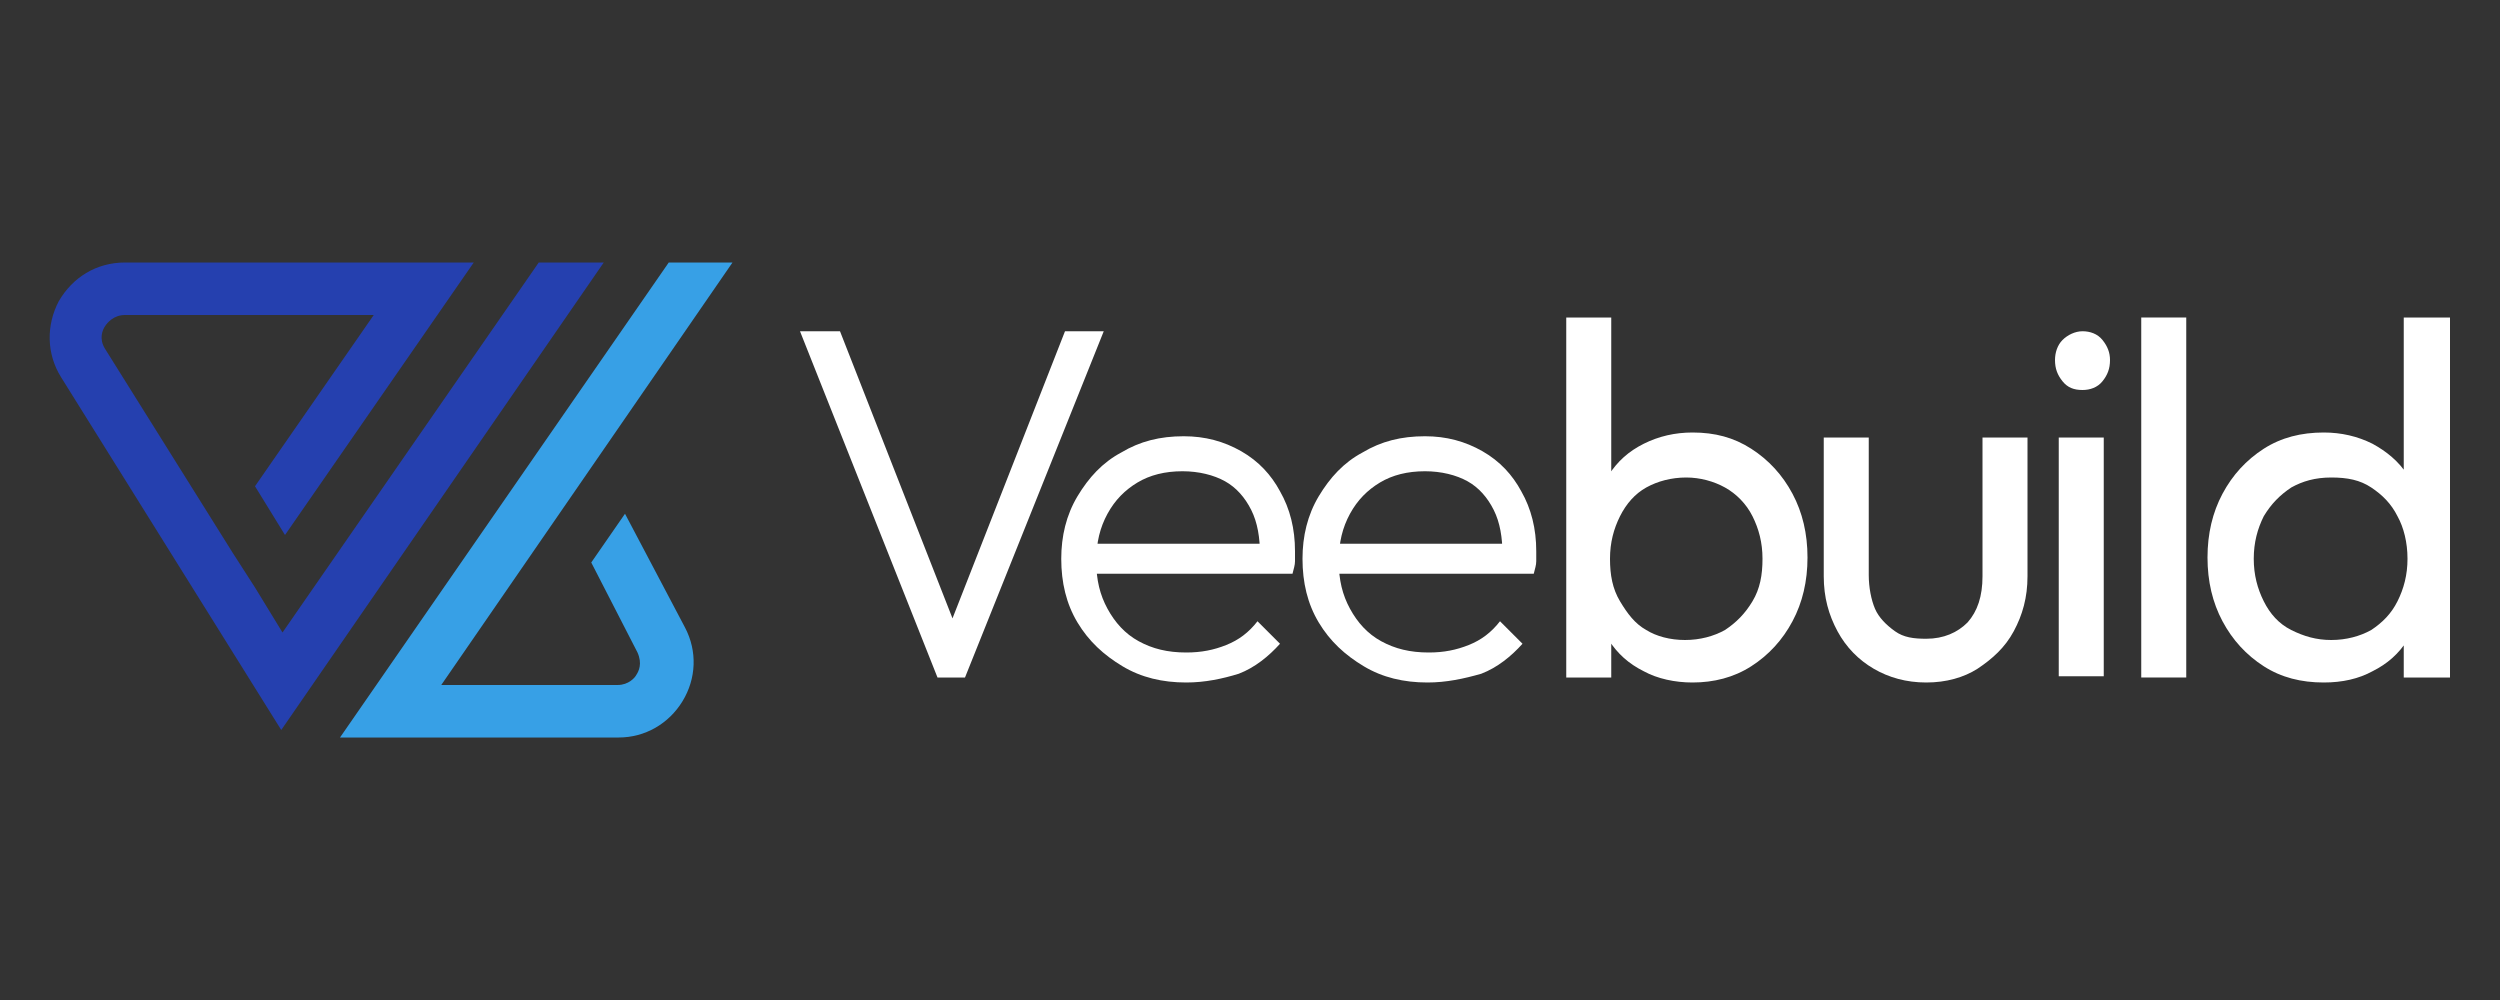
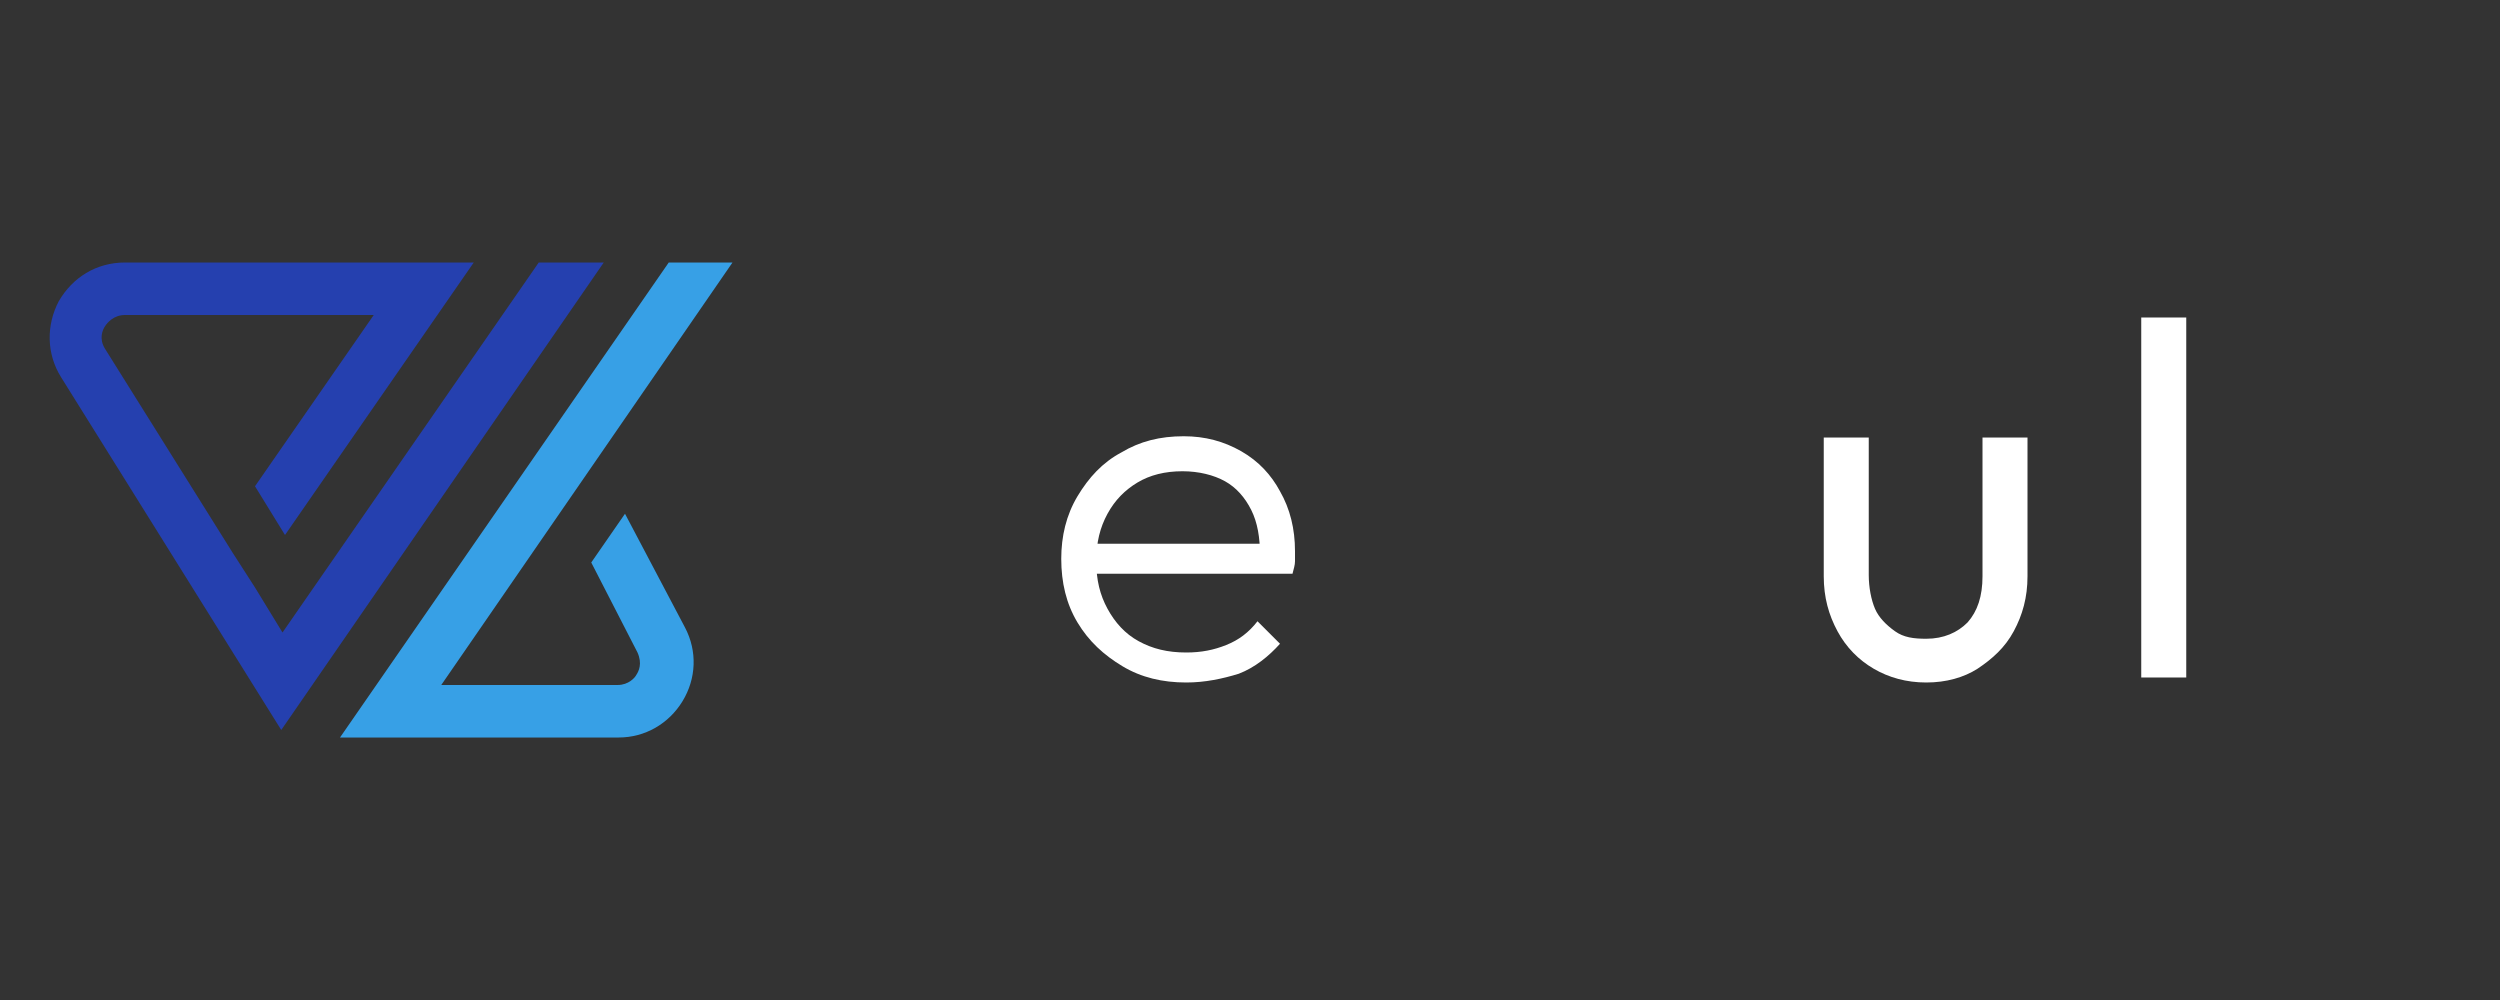
<svg xmlns="http://www.w3.org/2000/svg" version="1.1" id="Layer_1" x="0px" y="0px" viewBox="0 0 200 80" style="enable-background:new 0 0 200 80;" xml:space="preserve">
  <rect x="0" y="0" width="200" height="80" fill="#333333" stroke="none" />
  <style type="text/css">
	.st0{fill:#FFFFFF;}
	.st1{fill:#2540AF;}
	.st2{fill:#37A0E6;}
</style>
  <g>
    <g>
-       <path class="st0" d="M75,54.2l-11-27.7h3.2l9.6,24.5h-1.2l9.6-24.5h3.1L77.2,54.2H75z" />
      <path class="st0" d="M94.9,54.6c-1.9,0-3.6-0.4-5.1-1.3c-1.5-0.9-2.7-2-3.6-3.5c-0.9-1.5-1.3-3.2-1.3-5.1c0-1.8,0.4-3.5,1.3-5    s2-2.7,3.5-3.5c1.5-0.9,3.1-1.3,5-1.3c1.7,0,3.2,0.4,4.6,1.2s2.4,1.9,3.1,3.2c0.8,1.4,1.2,3,1.2,4.8c0,0.2,0,0.5,0,0.8    c0,0.3-0.1,0.6-0.2,1H86.9v-2.4h14.9l-1,0.9c0-1.4-0.2-2.6-0.7-3.6c-0.5-1-1.2-1.8-2.1-2.3s-2.1-0.8-3.4-0.8    c-1.4,0-2.6,0.3-3.6,0.9s-1.8,1.4-2.4,2.5s-0.9,2.3-0.9,3.8s0.3,2.7,0.9,3.8c0.6,1.1,1.4,2,2.5,2.6c1.1,0.6,2.3,0.9,3.8,0.9    c1.2,0,2.2-0.2,3.2-0.6c1-0.4,1.8-1,2.5-1.9l1.8,1.8c-0.9,1-2,1.9-3.3,2.4C97.8,54.3,96.4,54.6,94.9,54.6z" />
-       <path class="st0" d="M114.2,54.6c-1.9,0-3.6-0.4-5.1-1.3c-1.5-0.9-2.7-2-3.6-3.5c-0.9-1.5-1.3-3.2-1.3-5.1c0-1.8,0.4-3.5,1.3-5    s2-2.7,3.5-3.5c1.5-0.9,3.1-1.3,5-1.3c1.7,0,3.2,0.4,4.6,1.2s2.4,1.9,3.1,3.2c0.8,1.4,1.2,3,1.2,4.8c0,0.2,0,0.5,0,0.8    c0,0.3-0.1,0.6-0.2,1h-16.4v-2.4h14.9l-1,0.9c0-1.4-0.2-2.6-0.7-3.6c-0.5-1-1.2-1.8-2.1-2.3s-2.1-0.8-3.4-0.8    c-1.4,0-2.6,0.3-3.6,0.9s-1.8,1.4-2.4,2.5s-0.9,2.3-0.9,3.8s0.3,2.7,0.9,3.8c0.6,1.1,1.4,2,2.5,2.6c1.1,0.6,2.3,0.9,3.8,0.9    c1.2,0,2.2-0.2,3.2-0.6c1-0.4,1.8-1,2.5-1.9l1.8,1.8c-0.9,1-2,1.9-3.3,2.4C117.1,54.3,115.7,54.6,114.2,54.6z" />
-       <path class="st0" d="M125.3,54.2V25.4h3.6v14.3l-0.7,4.6l0.7,4.7v5.2C128.9,54.2,125.3,54.2,125.3,54.2z M135.4,54.6    c-1.4,0-2.8-0.3-3.9-0.9c-1.2-0.6-2.1-1.4-2.8-2.5c-0.7-1.1-1.1-2.3-1.2-3.7v-5.8c0.1-1.4,0.5-2.6,1.2-3.7    c0.7-1.1,1.6-1.9,2.8-2.5s2.5-0.9,3.9-0.9c1.8,0,3.3,0.4,4.7,1.3c1.4,0.9,2.5,2.1,3.3,3.6c0.8,1.5,1.2,3.2,1.2,5.1    c0,1.9-0.4,3.6-1.2,5.1c-0.8,1.5-1.9,2.7-3.3,3.6C138.7,54.2,137.1,54.6,135.4,54.6z M134.8,51.2c1.2,0,2.3-0.3,3.2-0.8    c0.9-0.6,1.6-1.3,2.2-2.3s0.8-2.1,0.8-3.4c0-1.3-0.3-2.4-0.8-3.4s-1.3-1.8-2.2-2.3c-0.9-0.5-2-0.8-3.1-0.8c-1.2,0-2.3,0.3-3.2,0.8    c-0.9,0.5-1.6,1.3-2.1,2.3c-0.5,1-0.8,2.1-0.8,3.4c0,1.3,0.2,2.4,0.8,3.4s1.2,1.8,2.1,2.3C132.5,50.9,133.6,51.2,134.8,51.2z" />
      <path class="st0" d="M154.1,54.6c-1.6,0-3-0.4-4.2-1.1s-2.2-1.7-2.9-3s-1.1-2.7-1.1-4.4V35h3.6v11c0,1,0.2,2,0.5,2.7    s0.9,1.3,1.6,1.8s1.5,0.6,2.5,0.6c1.4,0,2.5-0.5,3.3-1.3c0.8-0.9,1.2-2.1,1.2-3.7V35h3.6v11.1c0,1.7-0.4,3.1-1.1,4.4    s-1.7,2.2-2.9,3C157.1,54.2,155.7,54.6,154.1,54.6z" />
-       <path class="st0" d="M166.6,31.2c-0.7,0-1.2-0.2-1.6-0.7s-0.6-1-0.6-1.7c0-0.6,0.2-1.2,0.6-1.6c0.4-0.4,1-0.7,1.6-0.7    s1.2,0.2,1.6,0.7s0.6,1,0.6,1.6c0,0.7-0.2,1.2-0.6,1.7C167.8,31,167.2,31.2,166.6,31.2z M164.7,54.2V35h3.6v19.1H164.7z" />
      <path class="st0" d="M171.3,54.2V25.4h3.6v28.8L171.3,54.2L171.3,54.2z" />
-       <path class="st0" d="M185.9,54.6c-1.8,0-3.4-0.4-4.8-1.3c-1.4-0.9-2.5-2.1-3.3-3.6c-0.8-1.5-1.2-3.2-1.2-5.1    c0-1.9,0.4-3.6,1.2-5.1c0.8-1.5,1.9-2.7,3.3-3.6c1.4-0.9,3-1.3,4.8-1.3c1.4,0,2.7,0.3,3.9,0.9c1.1,0.6,2.1,1.4,2.8,2.5    s1.1,2.3,1.2,3.7v5.8c-0.1,1.4-0.5,2.6-1.2,3.7c-0.7,1.1-1.6,1.9-2.8,2.5C188.7,54.3,187.4,54.6,185.9,54.6z M186.5,51.2    c1.2,0,2.3-0.3,3.2-0.8c0.9-0.6,1.6-1.3,2.1-2.3c0.5-1,0.8-2.1,0.8-3.4c0-1.3-0.3-2.5-0.8-3.4c-0.5-1-1.2-1.7-2.1-2.3    c-0.9-0.6-1.9-0.8-3.2-0.8s-2.3,0.3-3.2,0.8c-0.9,0.6-1.6,1.3-2.2,2.3c-0.5,1-0.8,2.1-0.8,3.4c0,1.3,0.3,2.4,0.8,3.4    c0.5,1,1.2,1.8,2.2,2.3S185.3,51.2,186.5,51.2z M196,54.2h-3.7V49l0.7-4.7l-0.7-4.6V25.4h3.7V54.2z" />
    </g>
    <g>
      <path class="st1" d="M48.3,21L22.5,58.4L4.9,30.2c-1.2-1.9-1.2-4.2-0.2-6.1c1.1-1.9,3-3.1,5.3-3.1h27.9L22.8,42.8l-2.4-3.9    l9.5-13.7H10c-0.9,0-1.4,0.6-1.6,0.9c-0.2,0.3-0.5,1,0,1.8l10.2,16.3l1.8,2.8l2.2,3.6L43.1,21L48.3,21L48.3,21z" />
      <path class="st2" d="M54.8,50.2c1,1.9,0.9,4.1-0.2,5.9c-1.1,1.8-3,2.9-5.1,2.9H27.2l26.3-38h5.1L35.3,54.8h14.1    c0.9,0,1.4-0.6,1.5-0.8c0.2-0.3,0.5-0.9,0.1-1.8L47.3,45l2.7-3.9L54.8,50.2z" />
    </g>
  </g>
</svg>